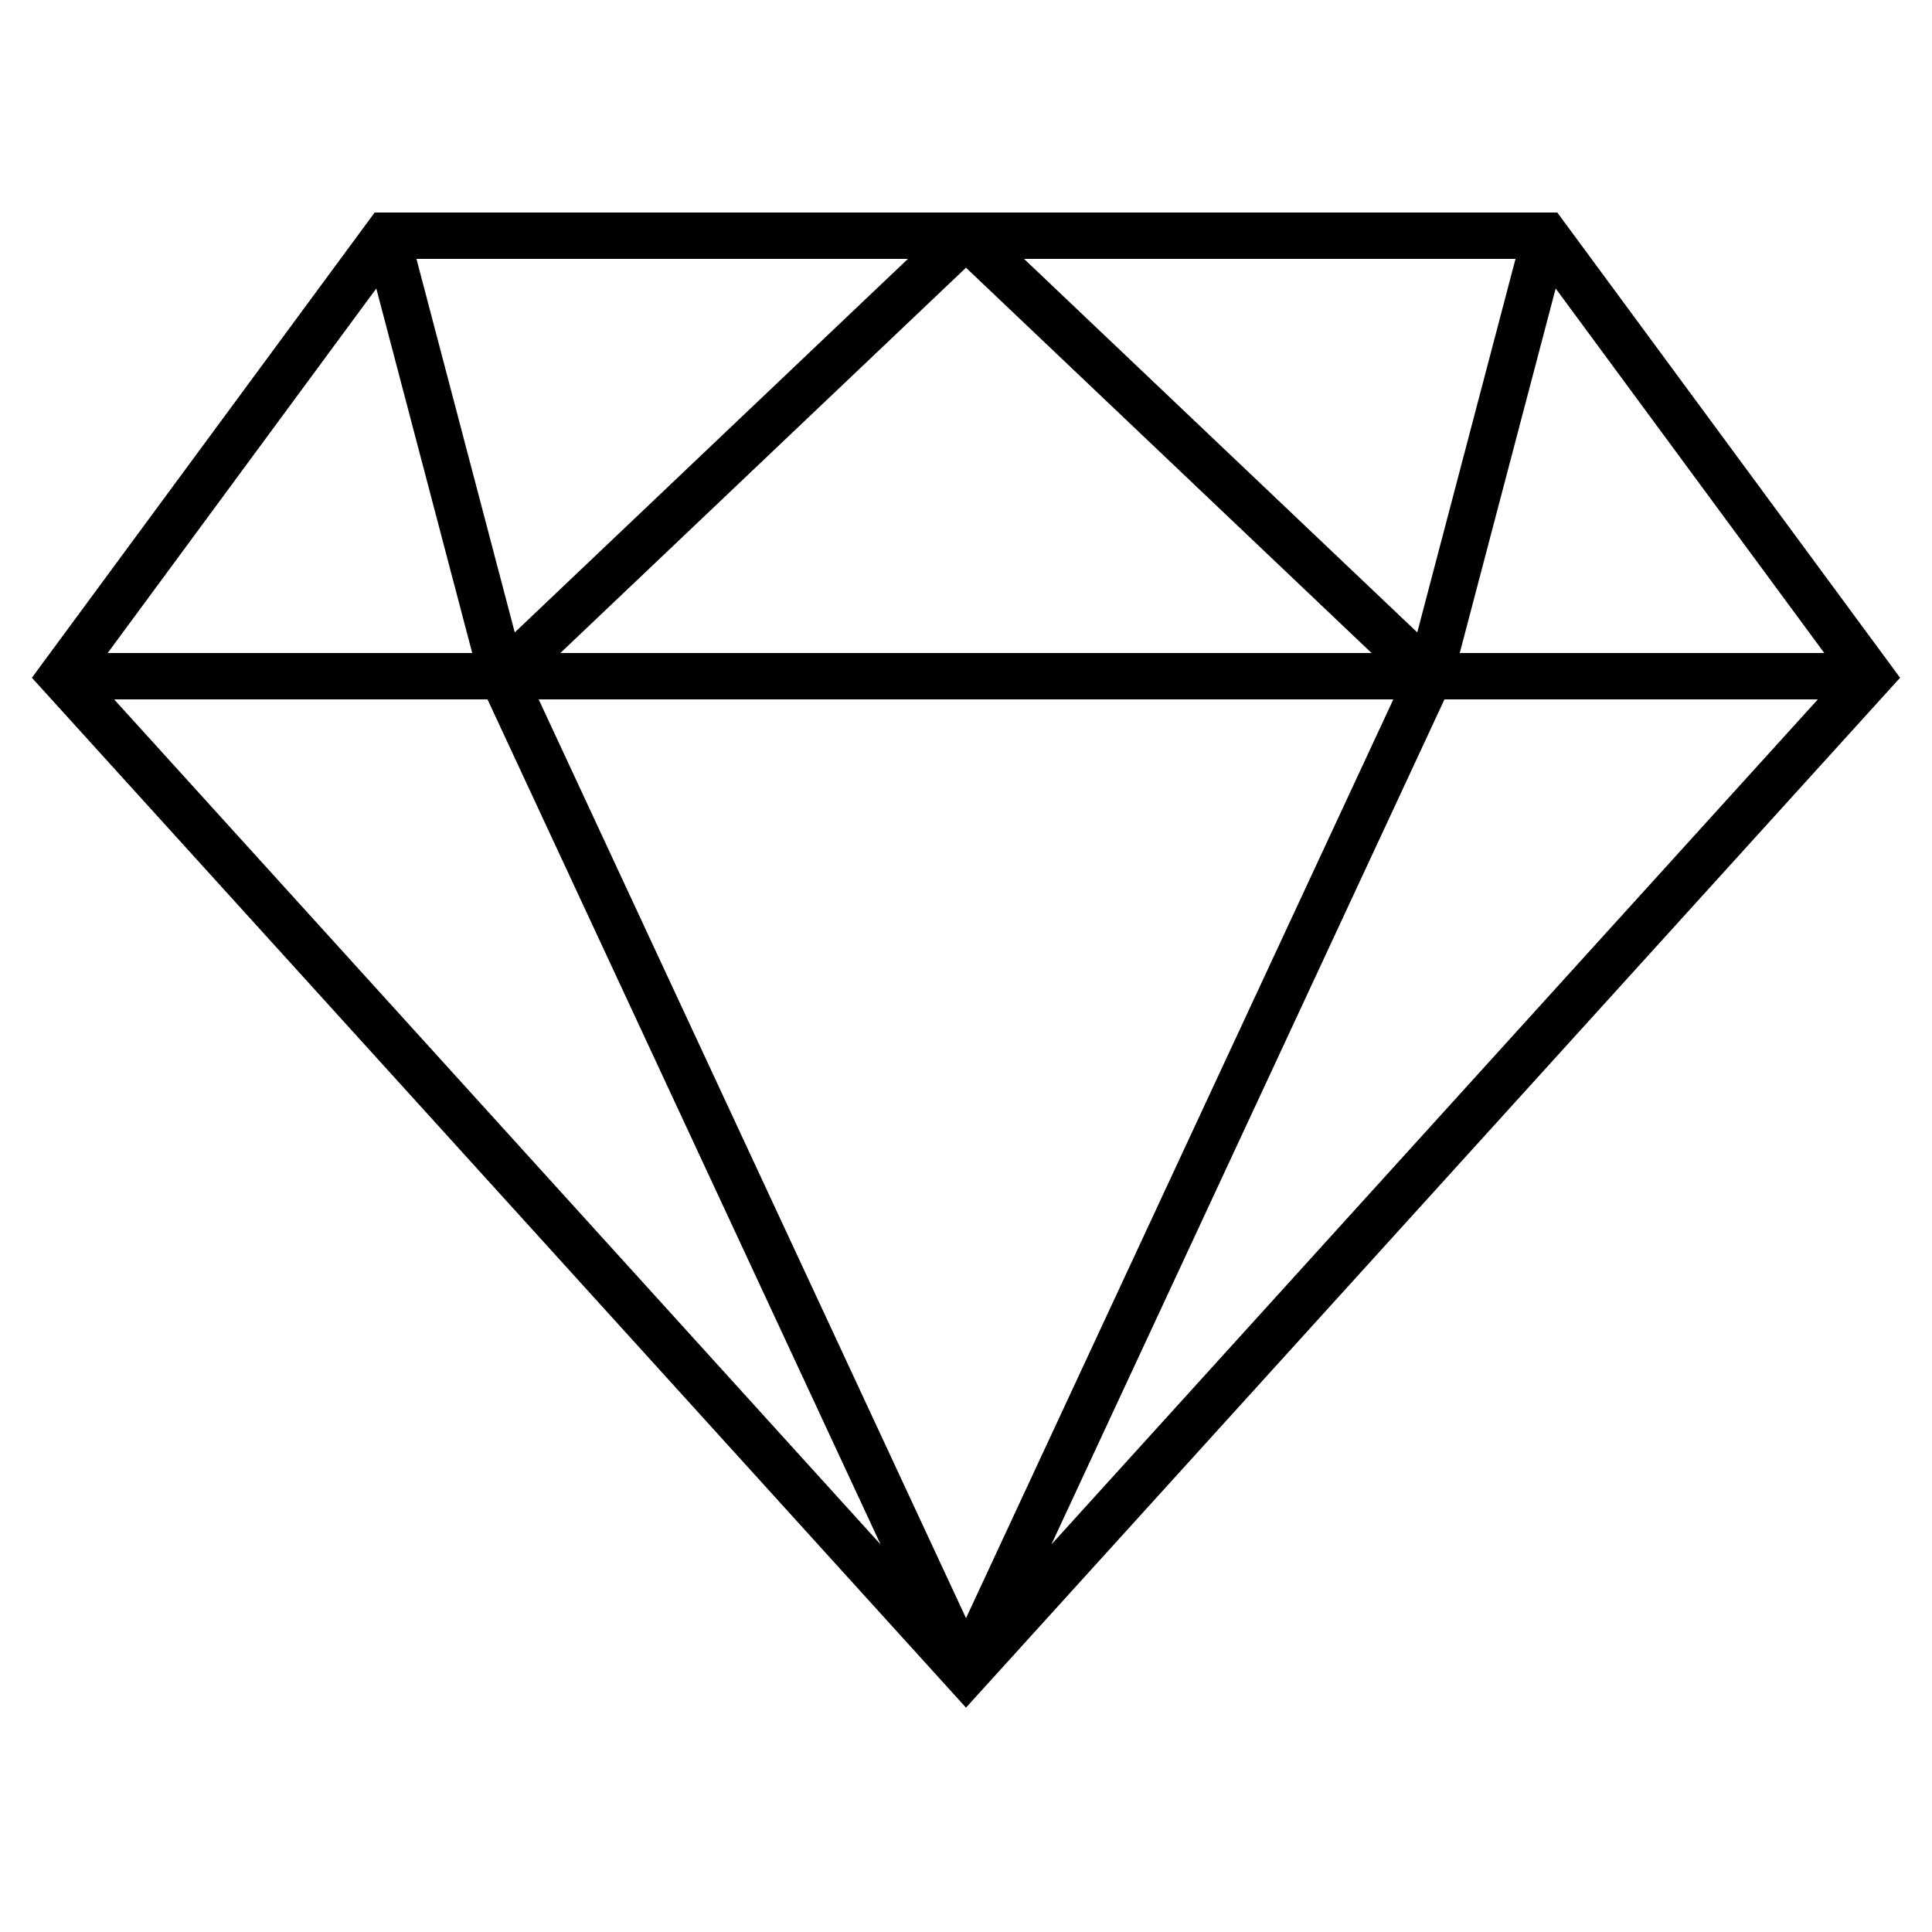
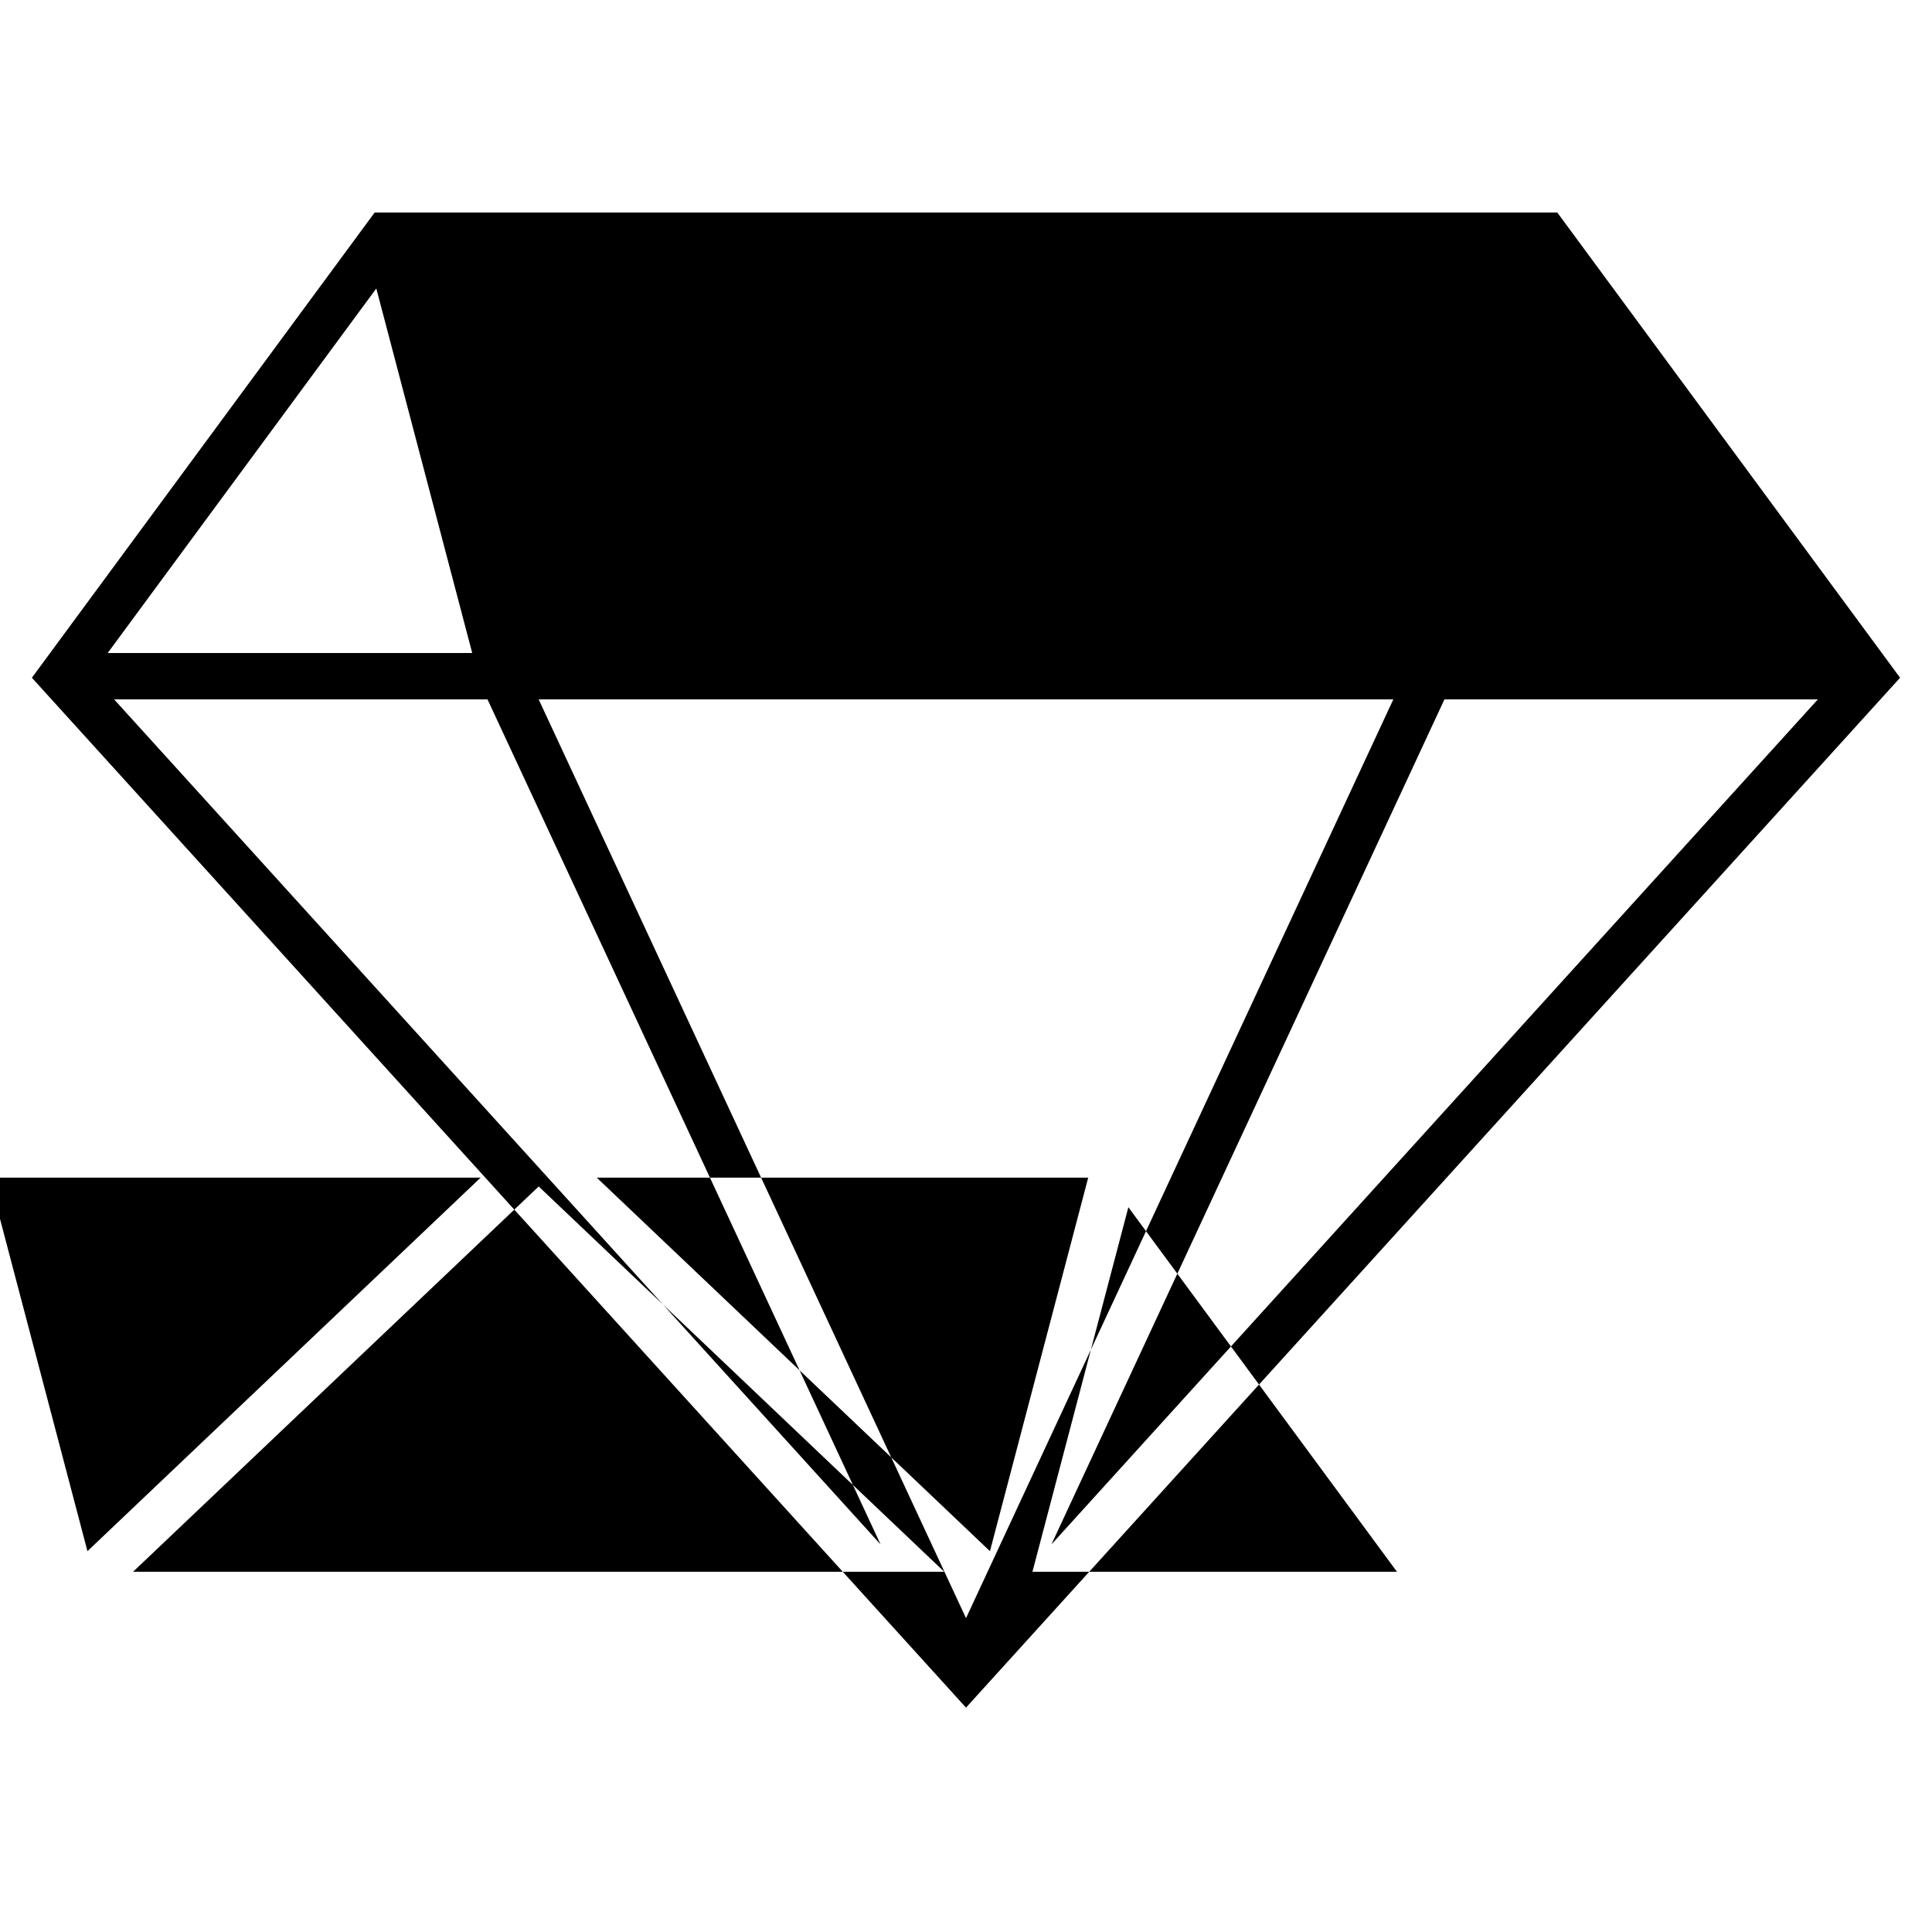
<svg xmlns="http://www.w3.org/2000/svg" fill="#000000" width="800px" height="800px" version="1.1" viewBox="144 144 512 512">
-   <path d="m243.29 200.32h313.41l90.84 123.29-247.54 272.93-247.55-272.93zm0.434 20.129-71.188 96.609h96.609zm29.473 108.9h-98.949l203.11 223.94zm149.44 223.94 203.11-223.94h-98.953zm90.609-223.94h-226.49l113.25 243.48zm17.602-12.289h96.609l-71.184-96.609zm14.781-104.45h-130.24l104.2 98.984zm-161.02 0-104.19 98.984-26.051-98.984zm15.391 2.332 107.49 102.12h-214.99z" fill-rule="evenodd" />
+   <path d="m243.29 200.32h313.41l90.84 123.29-247.54 272.93-247.55-272.93zm0.434 20.129-71.188 96.609h96.609zm29.473 108.9h-98.949l203.11 223.94zm149.44 223.94 203.11-223.94h-98.953zm90.609-223.94h-226.49l113.25 243.48m17.602-12.289h96.609l-71.184-96.609zm14.781-104.45h-130.24l104.2 98.984zm-161.02 0-104.19 98.984-26.051-98.984zm15.391 2.332 107.49 102.12h-214.99z" fill-rule="evenodd" />
</svg>